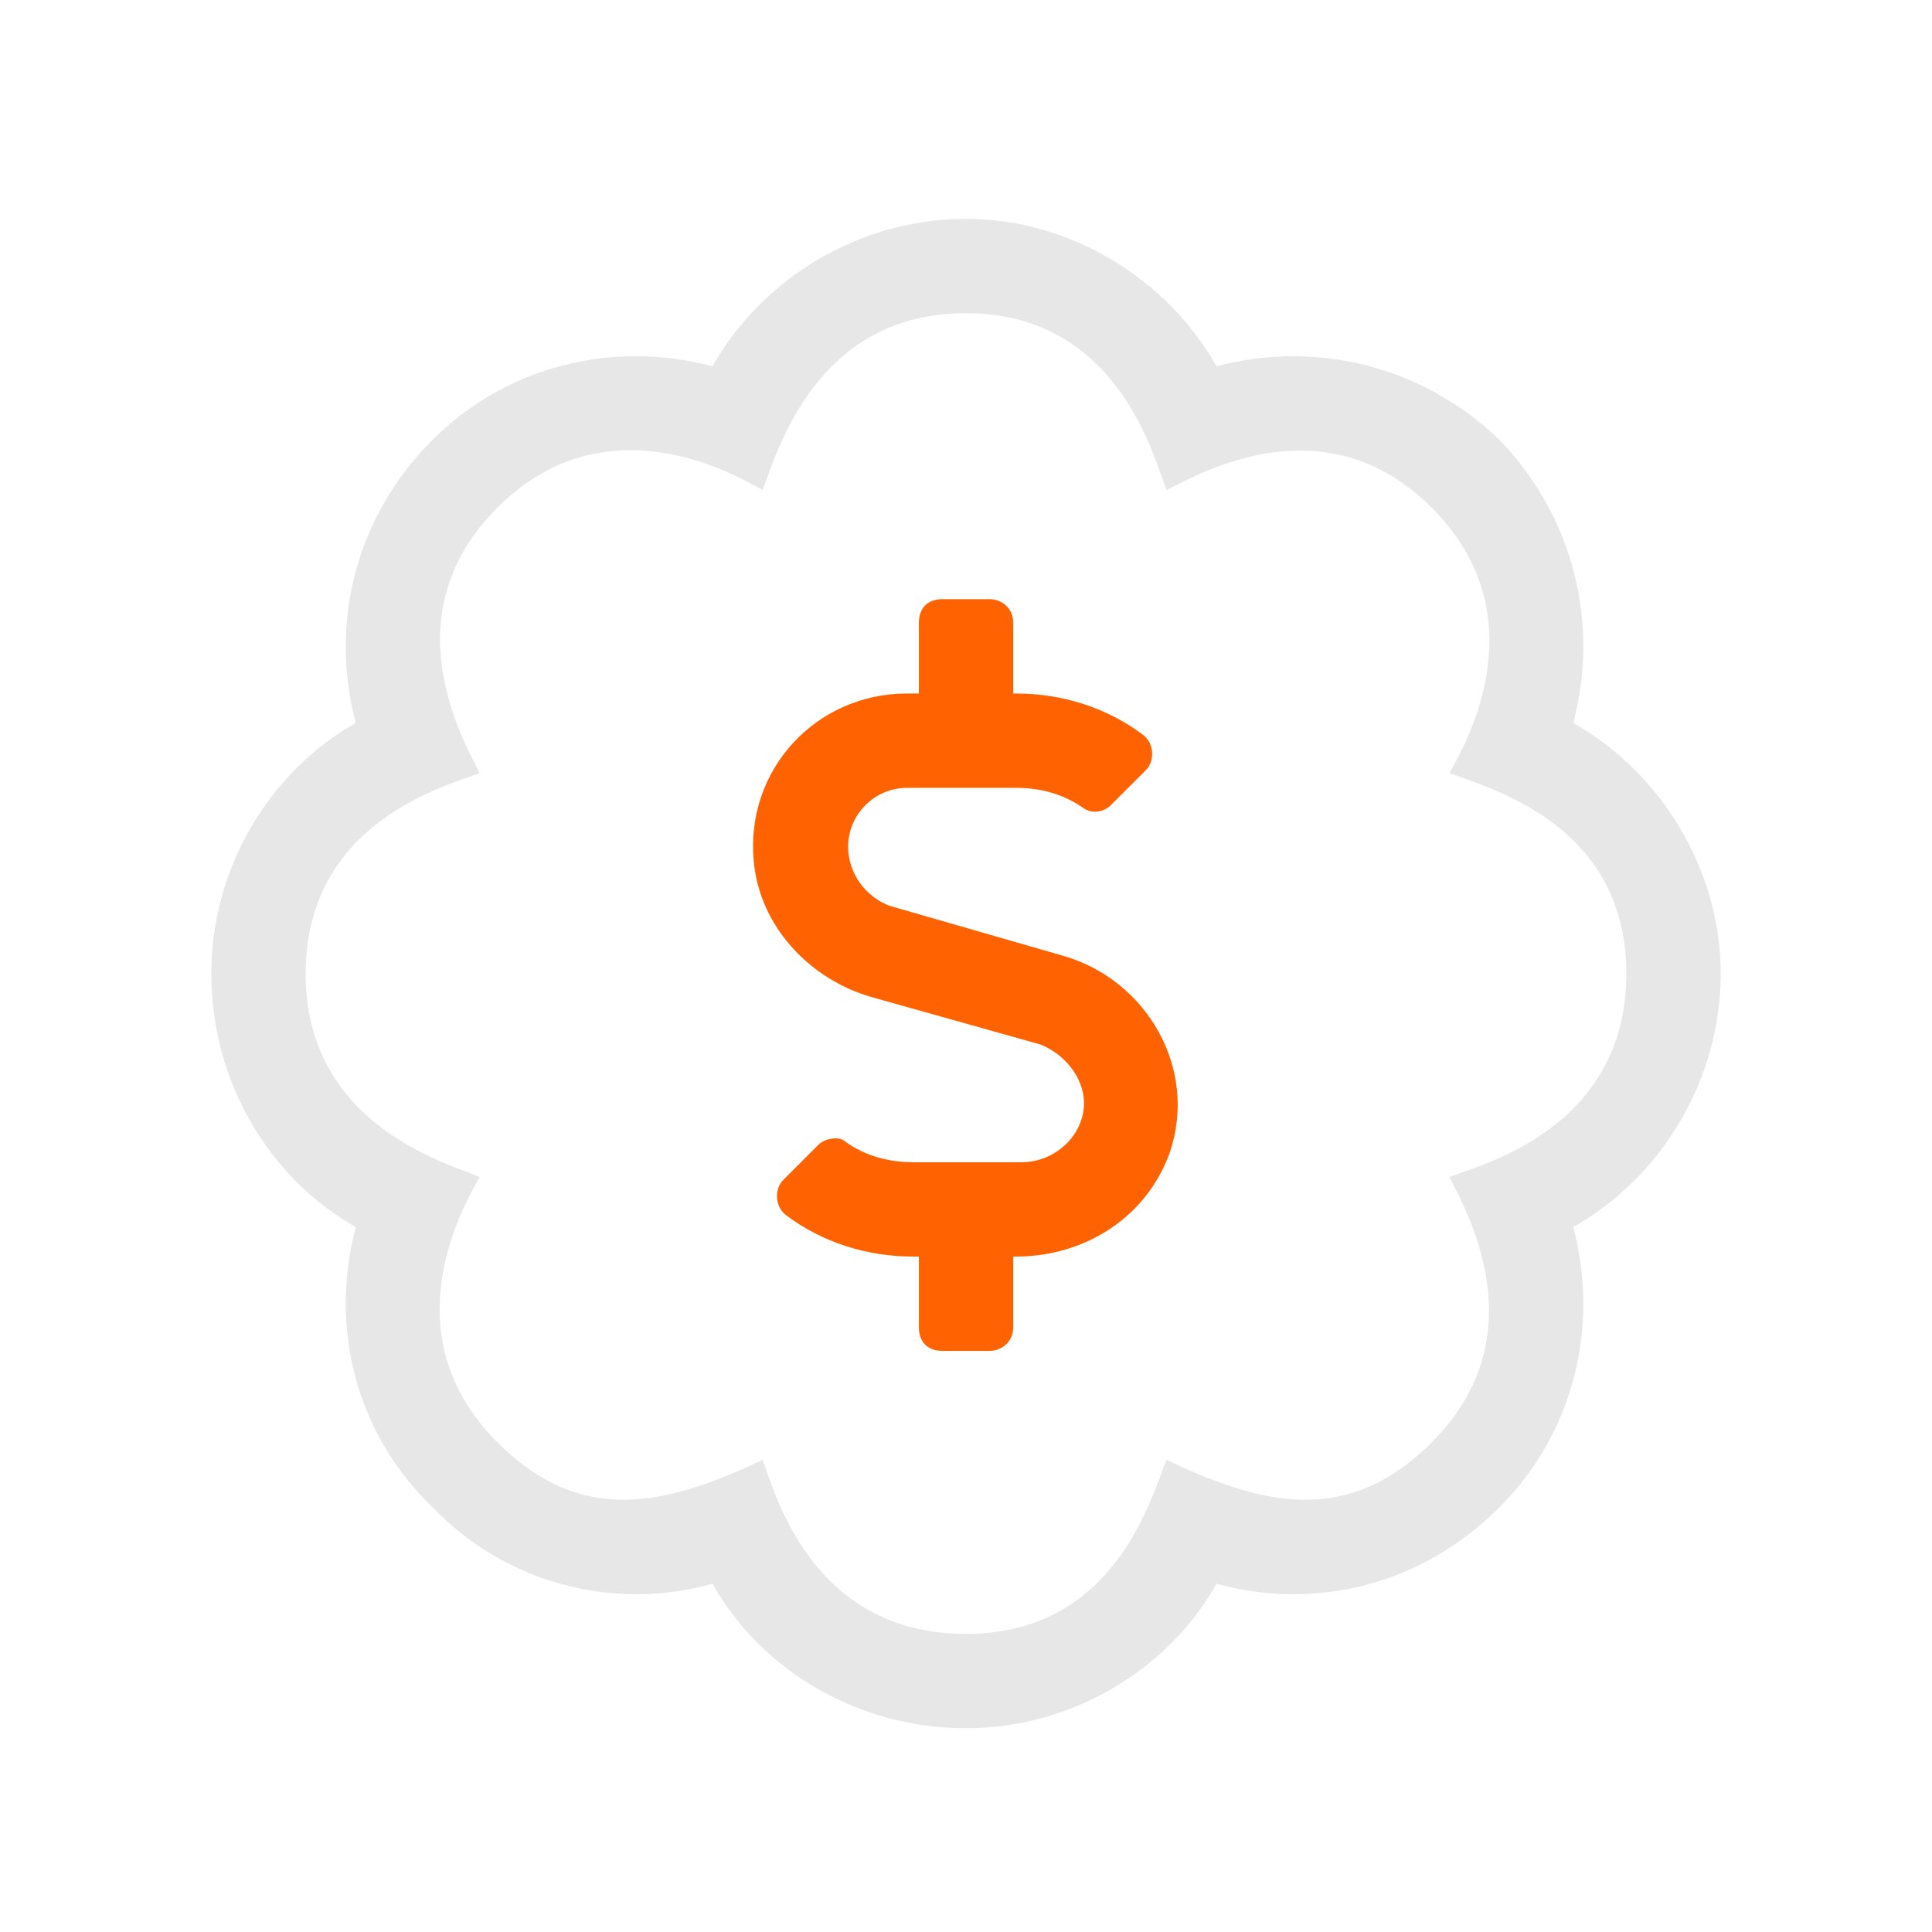
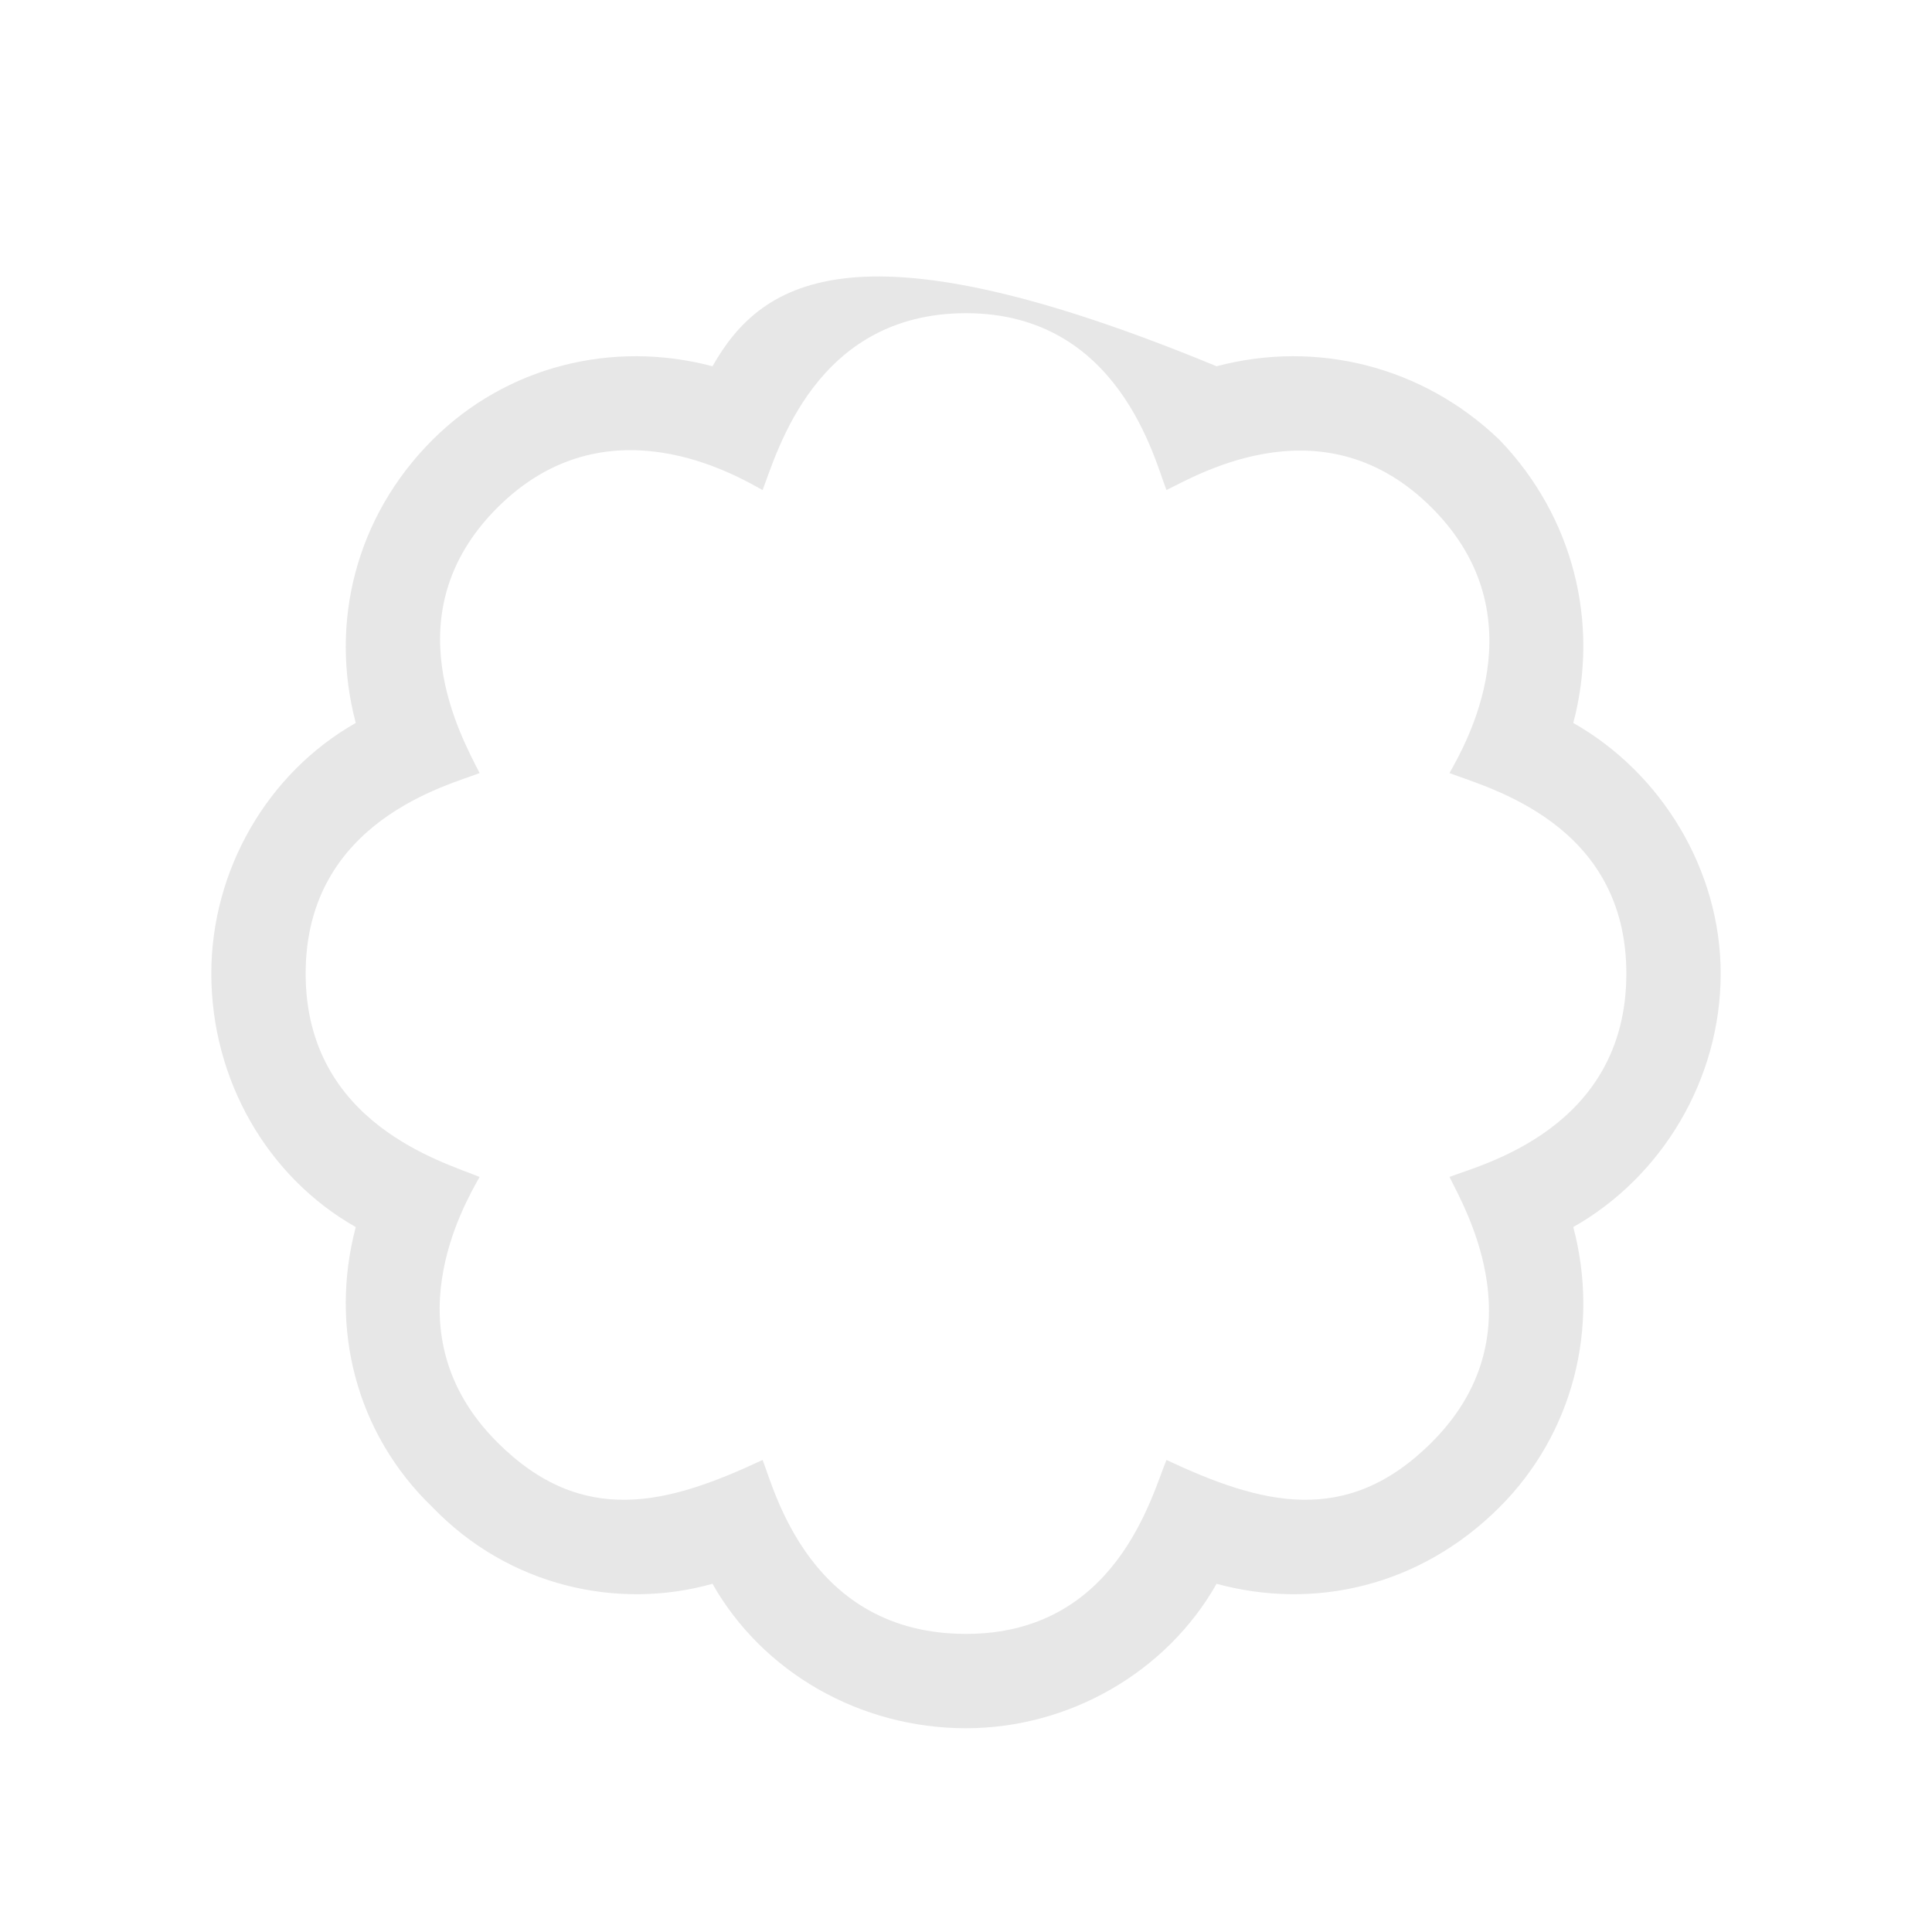
<svg xmlns="http://www.w3.org/2000/svg" width="64" height="64" viewBox="0 0 64 64" fill="none">
-   <path d="M57 32.25C57 28.832 55.047 25.609 52.117 23.949C52.996 20.629 52.117 17.113 49.676 14.574C47.137 12.133 43.621 11.254 40.301 12.133C38.641 9.203 35.418 7.25 32 7.25C28.484 7.25 25.262 9.203 23.602 12.133C20.281 11.254 16.766 12.133 14.324 14.574C11.785 17.113 10.906 20.629 11.785 23.949C8.855 25.609 7 28.832 7 32.25C7 35.766 8.855 38.988 11.785 40.648C10.906 43.969 11.785 47.484 14.324 49.926C16.863 52.562 20.477 53.344 23.602 52.465C25.262 55.395 28.484 57.25 32 57.25C35.418 57.25 38.641 55.395 40.301 52.465C43.523 53.344 47.039 52.562 49.676 49.926C52.117 47.484 52.996 43.969 52.117 40.648C55.047 38.988 57 35.766 57 32.25ZM48.016 38.988C48.602 40.16 50.945 44.262 47.43 47.777C44.598 50.609 41.766 49.828 38.641 48.363C38.152 49.535 36.98 54.125 32 54.125C26.824 54.125 25.652 49.34 25.262 48.363C22.137 49.828 19.305 50.609 16.473 47.777C12.859 44.164 15.398 39.867 15.887 38.988C14.715 38.5 10.125 37.23 10.125 32.25C10.125 27.172 14.91 26 15.887 25.609C15.301 24.438 12.957 20.336 16.473 16.82C20.086 13.207 24.383 15.746 25.262 16.234C25.75 14.965 27.02 10.375 32 10.375C37.078 10.375 38.25 15.258 38.641 16.234C39.812 15.648 43.914 13.305 47.43 16.82C51.043 20.434 48.504 24.73 48.016 25.609C49.285 26.098 53.875 27.27 53.875 32.25C53.875 37.426 48.992 38.598 48.016 38.988Z" fill="#E7E7E7" />
-   <path d="M29.462 30.004L35.224 31.664C37.958 32.445 39.716 35.375 38.74 38.207C37.958 40.355 35.908 41.625 33.661 41.625H33.564V43.969C33.564 44.457 33.173 44.75 32.783 44.75H31.22C30.732 44.75 30.439 44.457 30.439 43.969V41.625H30.244C28.681 41.625 27.216 41.137 26.044 40.258C25.654 39.965 25.654 39.379 25.947 39.086L27.119 37.914C27.314 37.719 27.802 37.621 27.997 37.816C28.681 38.305 29.462 38.5 30.244 38.5H33.857C34.931 38.5 35.908 37.621 35.908 36.547C35.908 35.668 35.224 34.887 34.443 34.594L28.876 33.031C26.826 32.445 25.165 30.688 24.97 28.539C24.677 25.512 27.021 22.973 30.048 22.973H30.439V20.629C30.439 20.141 30.732 19.848 31.22 19.848H32.783C33.173 19.848 33.564 20.141 33.564 20.629V22.973H33.661C35.224 22.973 36.689 23.461 37.861 24.34C38.251 24.633 38.251 25.219 37.958 25.512L36.786 26.684C36.591 26.879 36.2 26.977 35.908 26.781C35.224 26.293 34.443 26.098 33.661 26.098H30.048C28.974 26.098 28.095 26.977 28.095 28.051C28.095 28.93 28.681 29.711 29.462 30.004Z" fill="#FF6200" />
+   <path d="M57 32.25C57 28.832 55.047 25.609 52.117 23.949C52.996 20.629 52.117 17.113 49.676 14.574C47.137 12.133 43.621 11.254 40.301 12.133C28.484 7.25 25.262 9.203 23.602 12.133C20.281 11.254 16.766 12.133 14.324 14.574C11.785 17.113 10.906 20.629 11.785 23.949C8.855 25.609 7 28.832 7 32.25C7 35.766 8.855 38.988 11.785 40.648C10.906 43.969 11.785 47.484 14.324 49.926C16.863 52.562 20.477 53.344 23.602 52.465C25.262 55.395 28.484 57.25 32 57.25C35.418 57.25 38.641 55.395 40.301 52.465C43.523 53.344 47.039 52.562 49.676 49.926C52.117 47.484 52.996 43.969 52.117 40.648C55.047 38.988 57 35.766 57 32.25ZM48.016 38.988C48.602 40.16 50.945 44.262 47.43 47.777C44.598 50.609 41.766 49.828 38.641 48.363C38.152 49.535 36.98 54.125 32 54.125C26.824 54.125 25.652 49.34 25.262 48.363C22.137 49.828 19.305 50.609 16.473 47.777C12.859 44.164 15.398 39.867 15.887 38.988C14.715 38.5 10.125 37.23 10.125 32.25C10.125 27.172 14.91 26 15.887 25.609C15.301 24.438 12.957 20.336 16.473 16.82C20.086 13.207 24.383 15.746 25.262 16.234C25.75 14.965 27.02 10.375 32 10.375C37.078 10.375 38.25 15.258 38.641 16.234C39.812 15.648 43.914 13.305 47.43 16.82C51.043 20.434 48.504 24.73 48.016 25.609C49.285 26.098 53.875 27.27 53.875 32.25C53.875 37.426 48.992 38.598 48.016 38.988Z" fill="#E7E7E7" />
</svg>